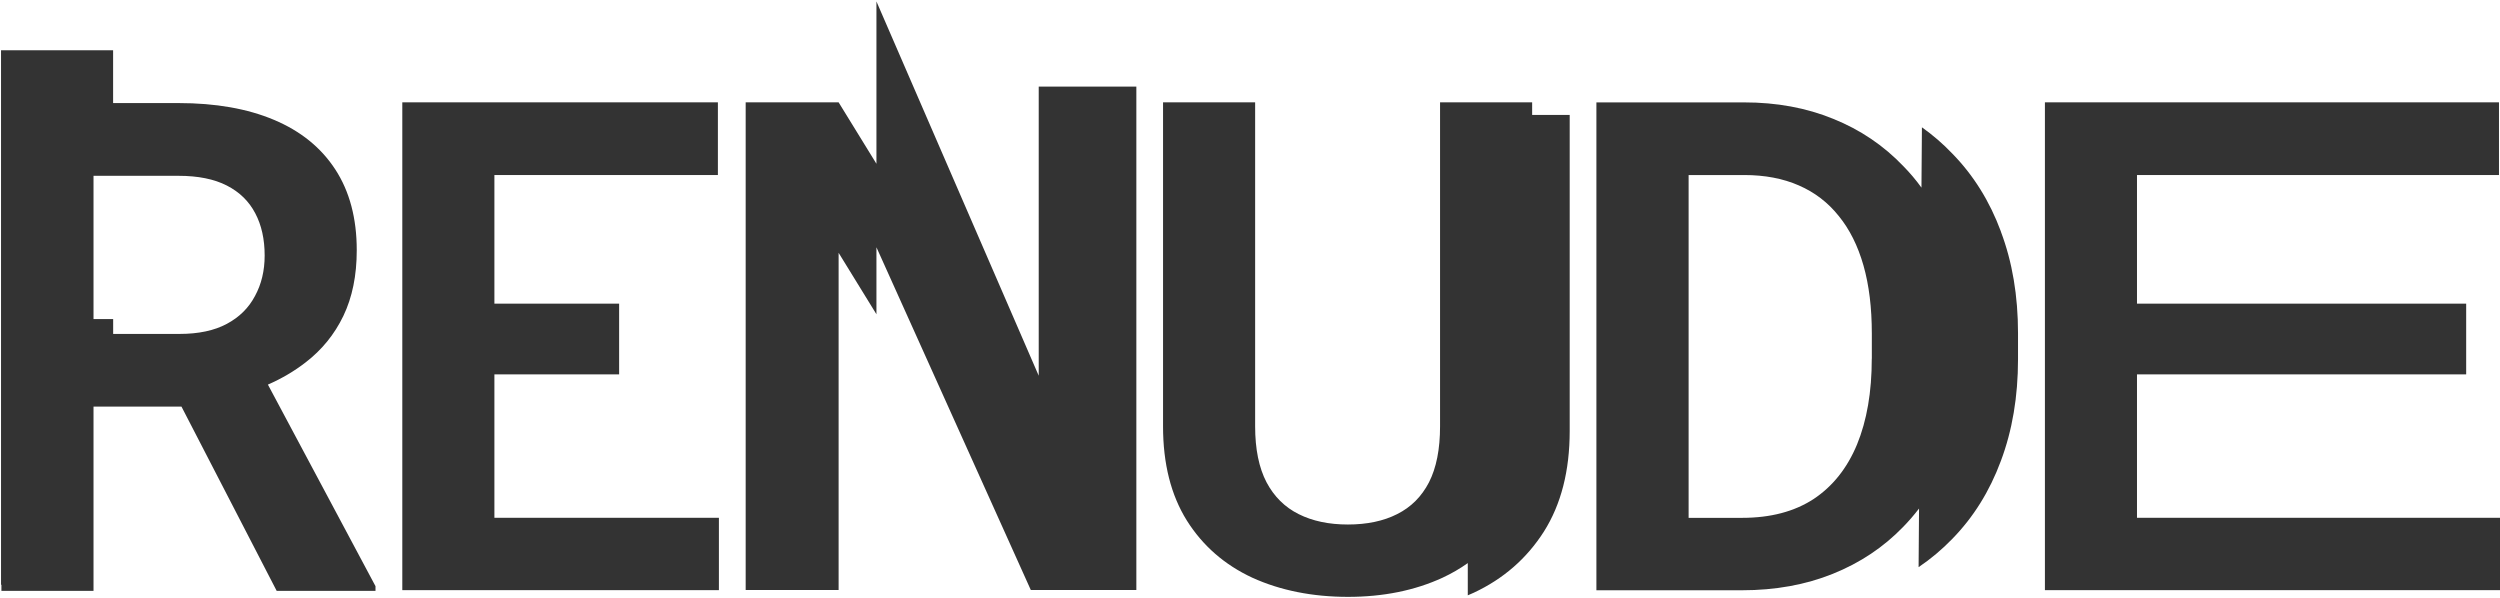
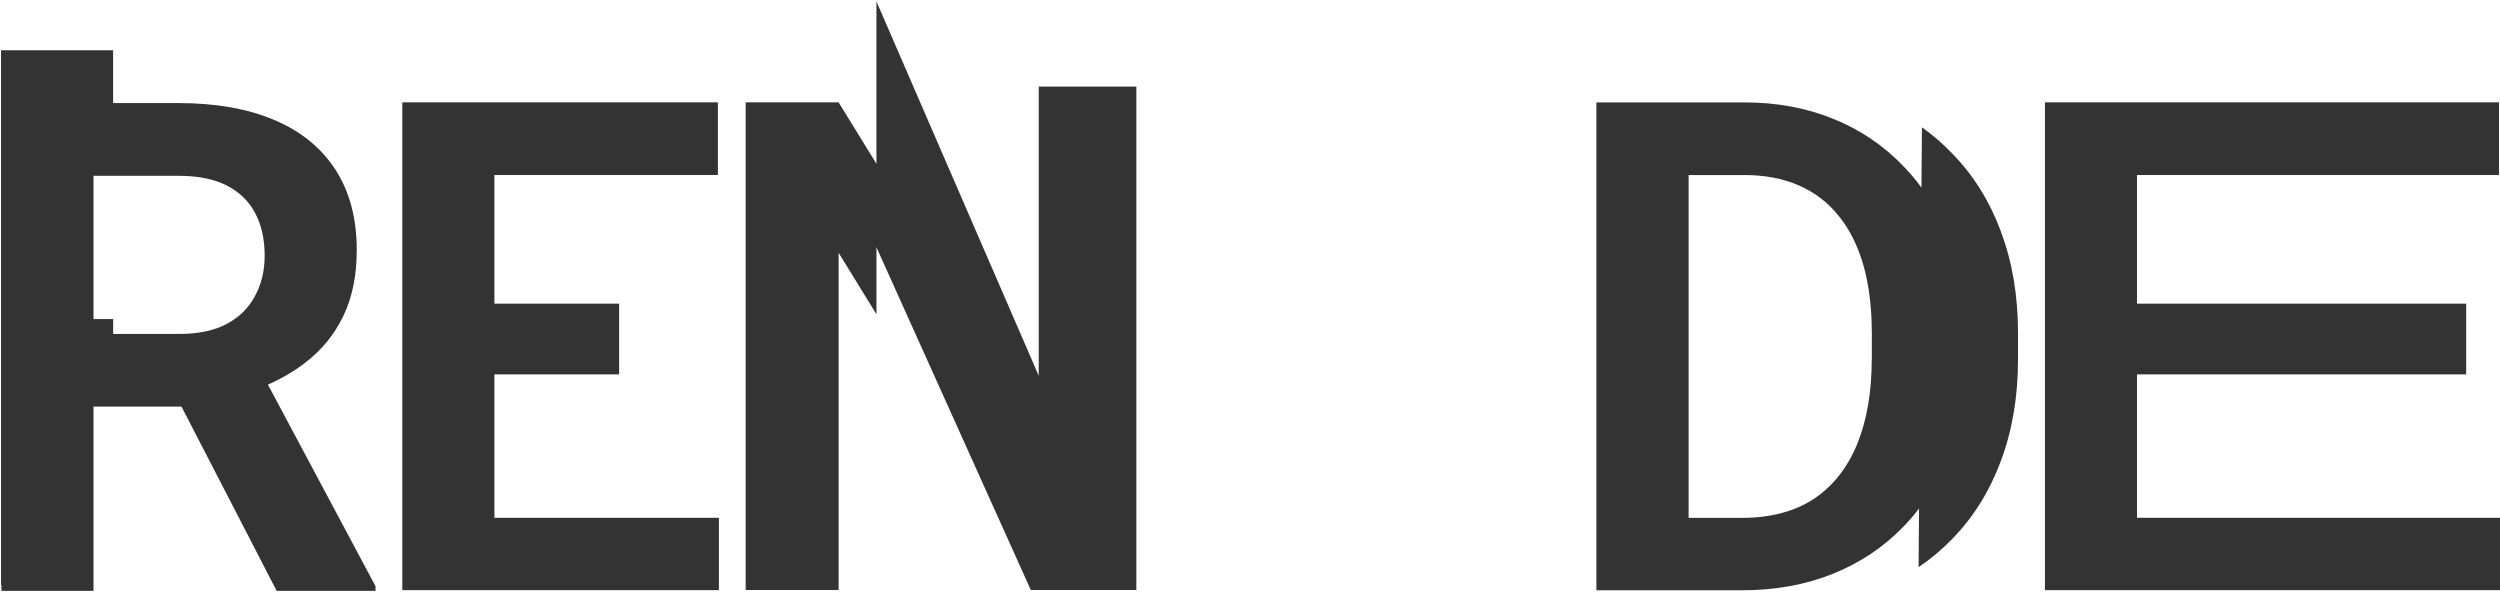
<svg xmlns="http://www.w3.org/2000/svg" width="276" height="66" viewBox="0 0 276 66" fill="none">
  <g clip-path="url(#clip0_2401_253)">
-     <path d="M173.295 12.688V47.579C173.295 51.975 172.347 55.679 170.452 58.679C168.557 61.654 165.977 63.905 162.71 65.433C162.492 65.532 162.268 65.632 162.043 65.726V62.165C161.183 62.776 160.248 63.319 159.244 63.786C156.19 65.189 152.711 65.894 148.815 65.894C144.919 65.894 141.36 65.189 138.274 63.786C135.195 62.358 132.776 60.25 131.025 57.463C129.273 54.651 128.4 51.19 128.4 47.068V11.298H138.567V47.068C138.567 49.581 138.985 51.639 139.826 53.247C140.662 54.825 141.846 55.998 143.373 56.758C144.901 57.525 146.715 57.906 148.809 57.906C150.904 57.906 152.743 57.525 154.245 56.758C155.772 55.998 156.944 54.825 157.761 53.247C158.577 51.645 158.982 49.587 158.982 47.068V11.298H169.149V12.688H173.288H173.295Z" fill="#333333" />
    <path d="M276 57.164V65.152H225.758V11.298H275.887V19.324H235.923V33.523H272.266V41.331H235.923V57.164H276Z" fill="#333333" />
    <path d="M79.367 57.164V65.152H44.415V11.298H79.255V19.324H54.582V33.523H68.352V41.331H54.582V57.164H79.367Z" fill="#333333" />
    <path d="M125.453 9.558V65.139H113.802L96.759 27.299V34.695L92.583 27.91V65.139H82.322V11.298H92.583L96.759 18.082V0.16L114.675 41.48V9.558H125.453Z" fill="#333333" />
    <path d="M29.579 42.459C31.119 41.785 32.503 40.968 33.731 40.014C35.533 38.63 36.923 36.921 37.908 34.876C38.892 32.83 39.385 30.411 39.385 27.623C39.385 24.094 38.593 21.125 37.016 18.706C35.439 16.286 33.182 14.465 30.247 13.231C27.317 11.996 23.801 11.379 19.712 11.379H12.487V5.548H0.113V64.553H0.157V65.233H10.324V44.891H20.036L30.546 65.233H41.455V64.715L29.573 42.453L29.579 42.459ZM10.324 35.231V19.41H19.718C21.862 19.41 23.639 19.766 25.041 20.483C26.444 21.2 27.491 22.223 28.183 23.551C28.875 24.861 29.218 26.414 29.218 28.209C29.218 29.887 28.863 31.378 28.146 32.687C27.454 33.997 26.419 35.019 25.041 35.755C23.658 36.497 21.918 36.865 19.83 36.865H12.493V35.225H10.324V35.231Z" fill="#333333" />
    <path d="M220.901 25.56C219.66 22.217 217.872 19.342 215.527 16.948C214.499 15.869 213.382 14.909 212.18 14.054L212.129 20.714C211.518 19.866 210.847 19.074 210.117 18.332C207.946 16.062 205.374 14.322 202.387 13.119C199.426 11.909 196.153 11.304 192.55 11.304H176.243V65.165H192.326C195.997 65.165 199.338 64.56 202.342 63.35C205.354 62.14 207.94 60.413 210.111 58.168C210.734 57.526 211.319 56.852 211.862 56.141L211.813 62.614C213.152 61.71 214.393 60.668 215.522 59.502C217.864 57.108 219.654 54.239 220.895 50.89C222.16 47.523 222.789 43.781 222.789 39.672V36.785C222.789 32.65 222.16 28.915 220.895 25.566L220.901 25.56ZM206.644 39.597C206.644 43.27 206.102 46.425 205.016 49.07C203.933 51.682 202.331 53.697 200.211 55.1C198.091 56.478 195.468 57.17 192.338 57.17H186.423V19.324H192.563C194.832 19.324 196.84 19.704 198.591 20.471C200.342 21.232 201.808 22.354 202.992 23.839C204.201 25.317 205.11 27.144 205.729 29.314C206.346 31.484 206.65 33.985 206.65 36.822V39.597H206.644Z" fill="#333333" />
  </g>
  <defs>
    <clipPath id="clip0_2401_253">
      <rect width="276" height="66" fill="white" />
    </clipPath>
  </defs>
</svg>